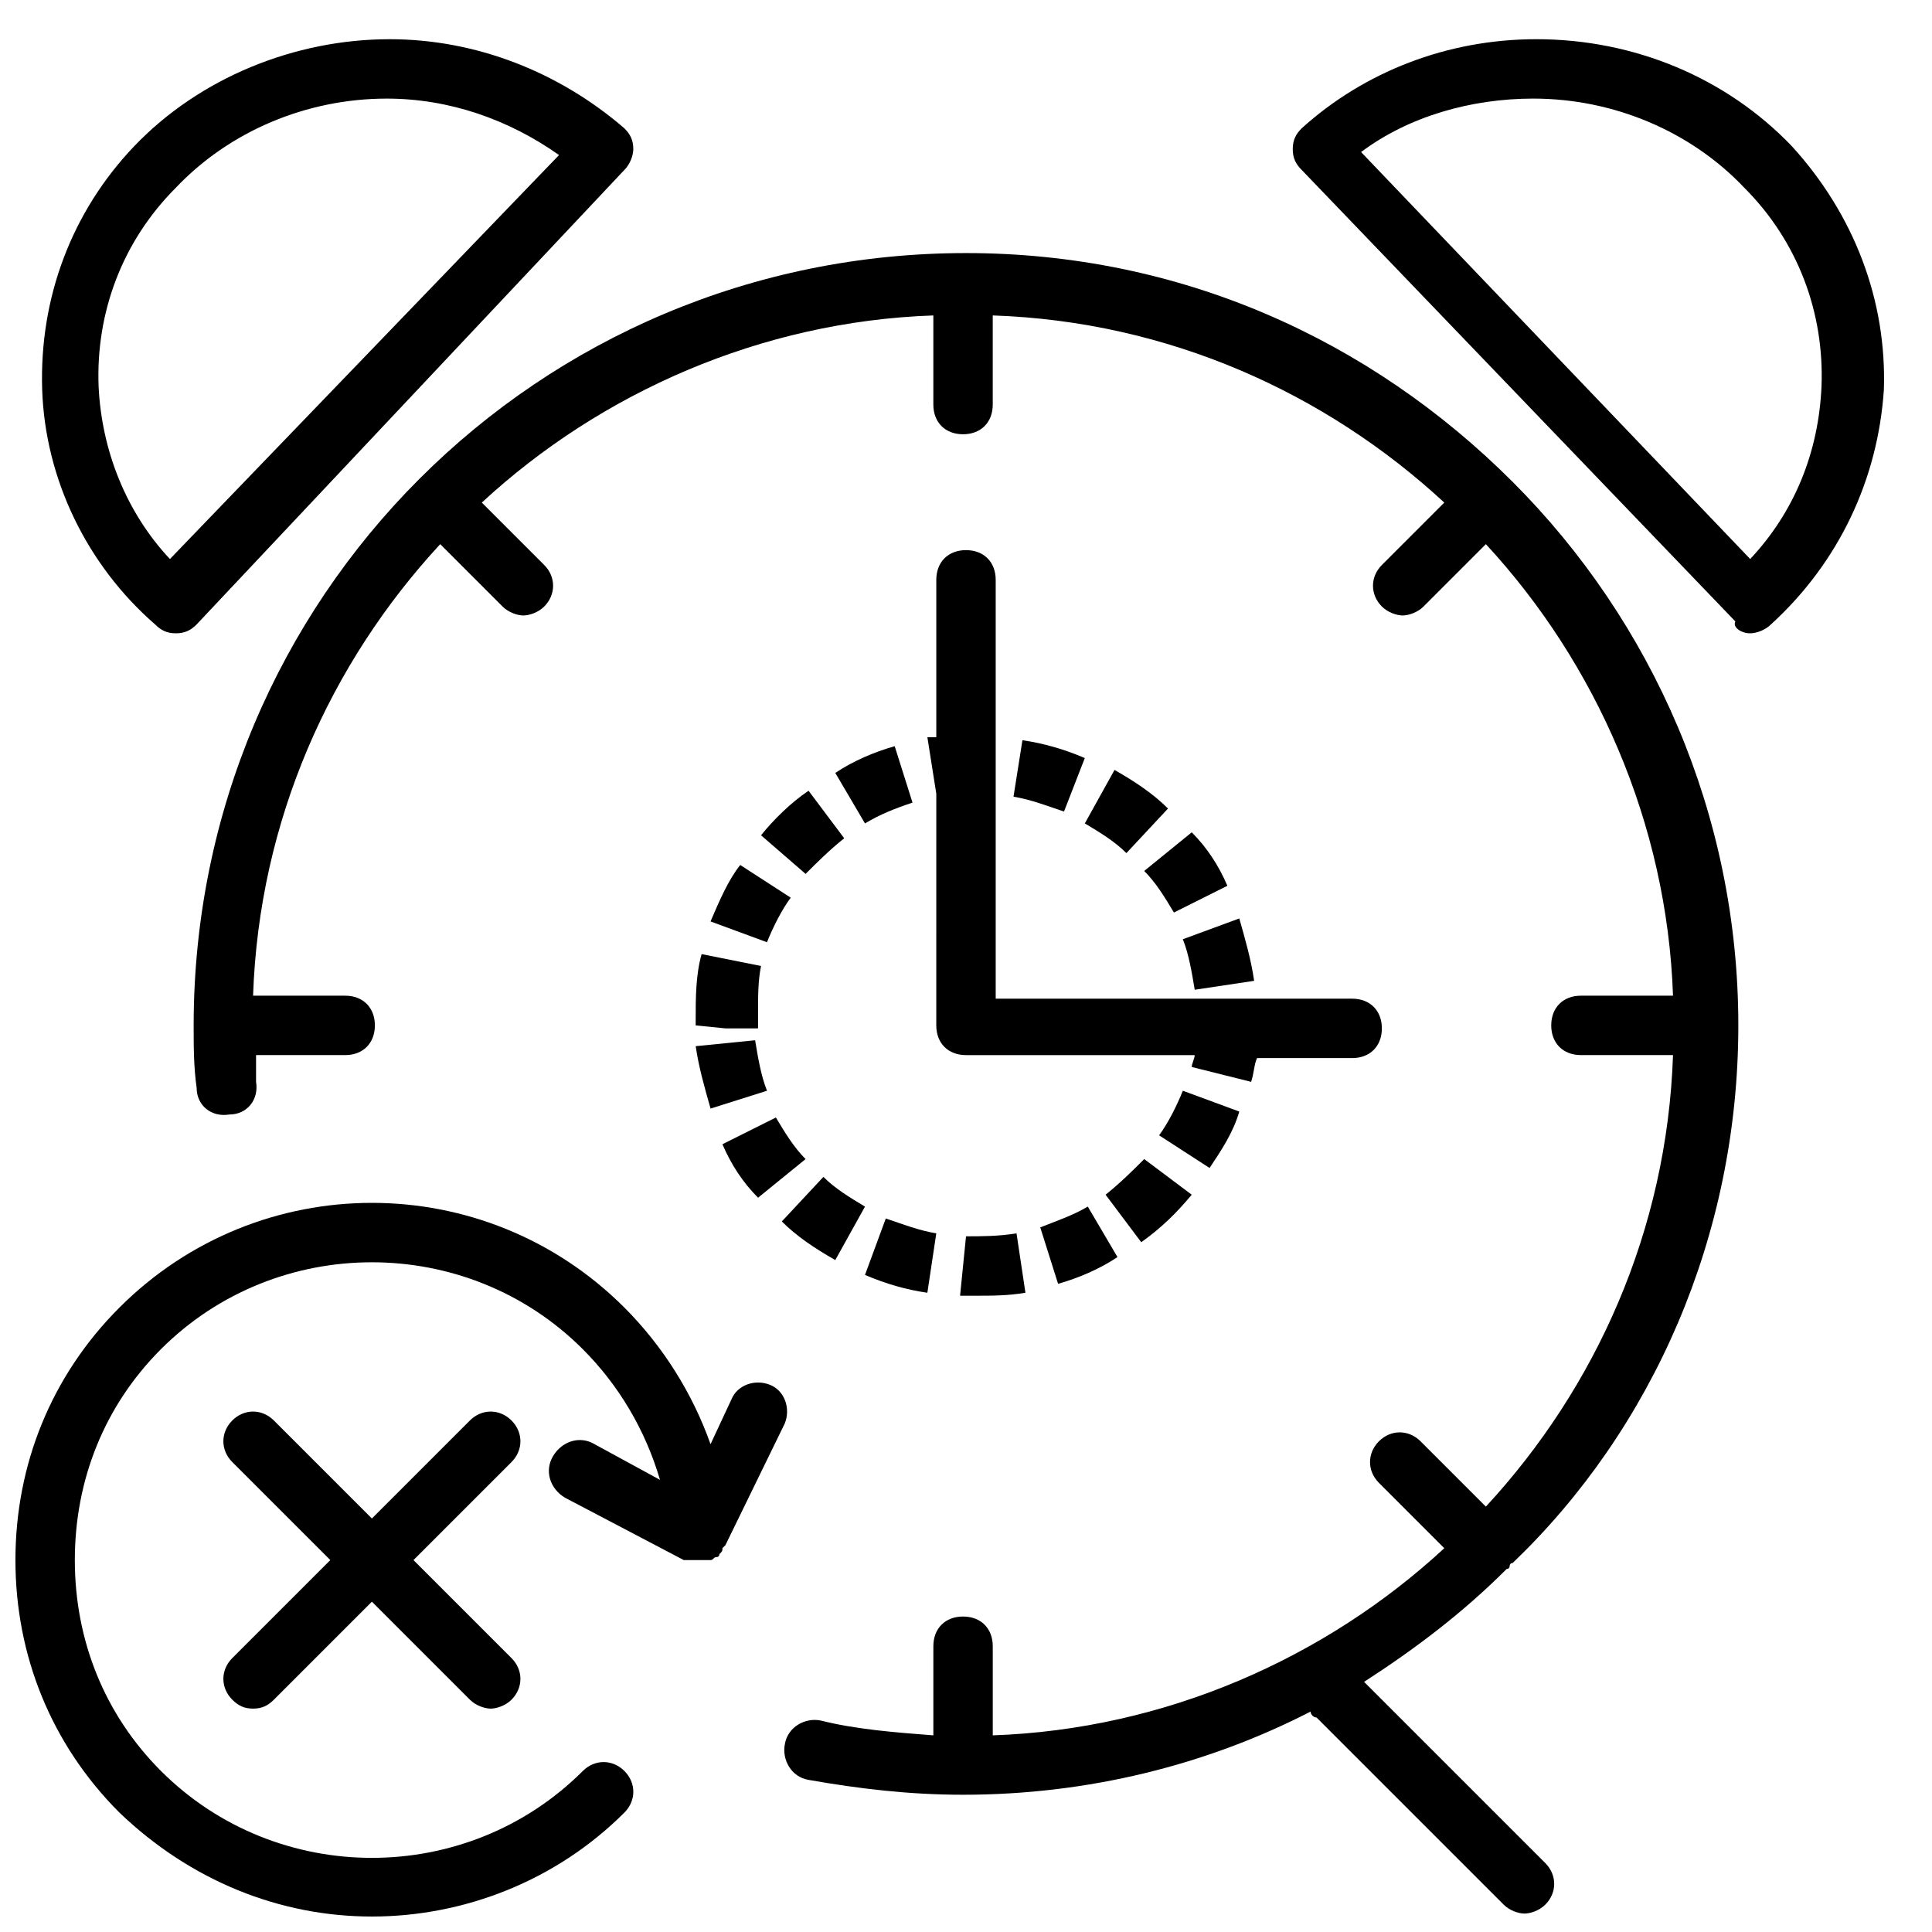
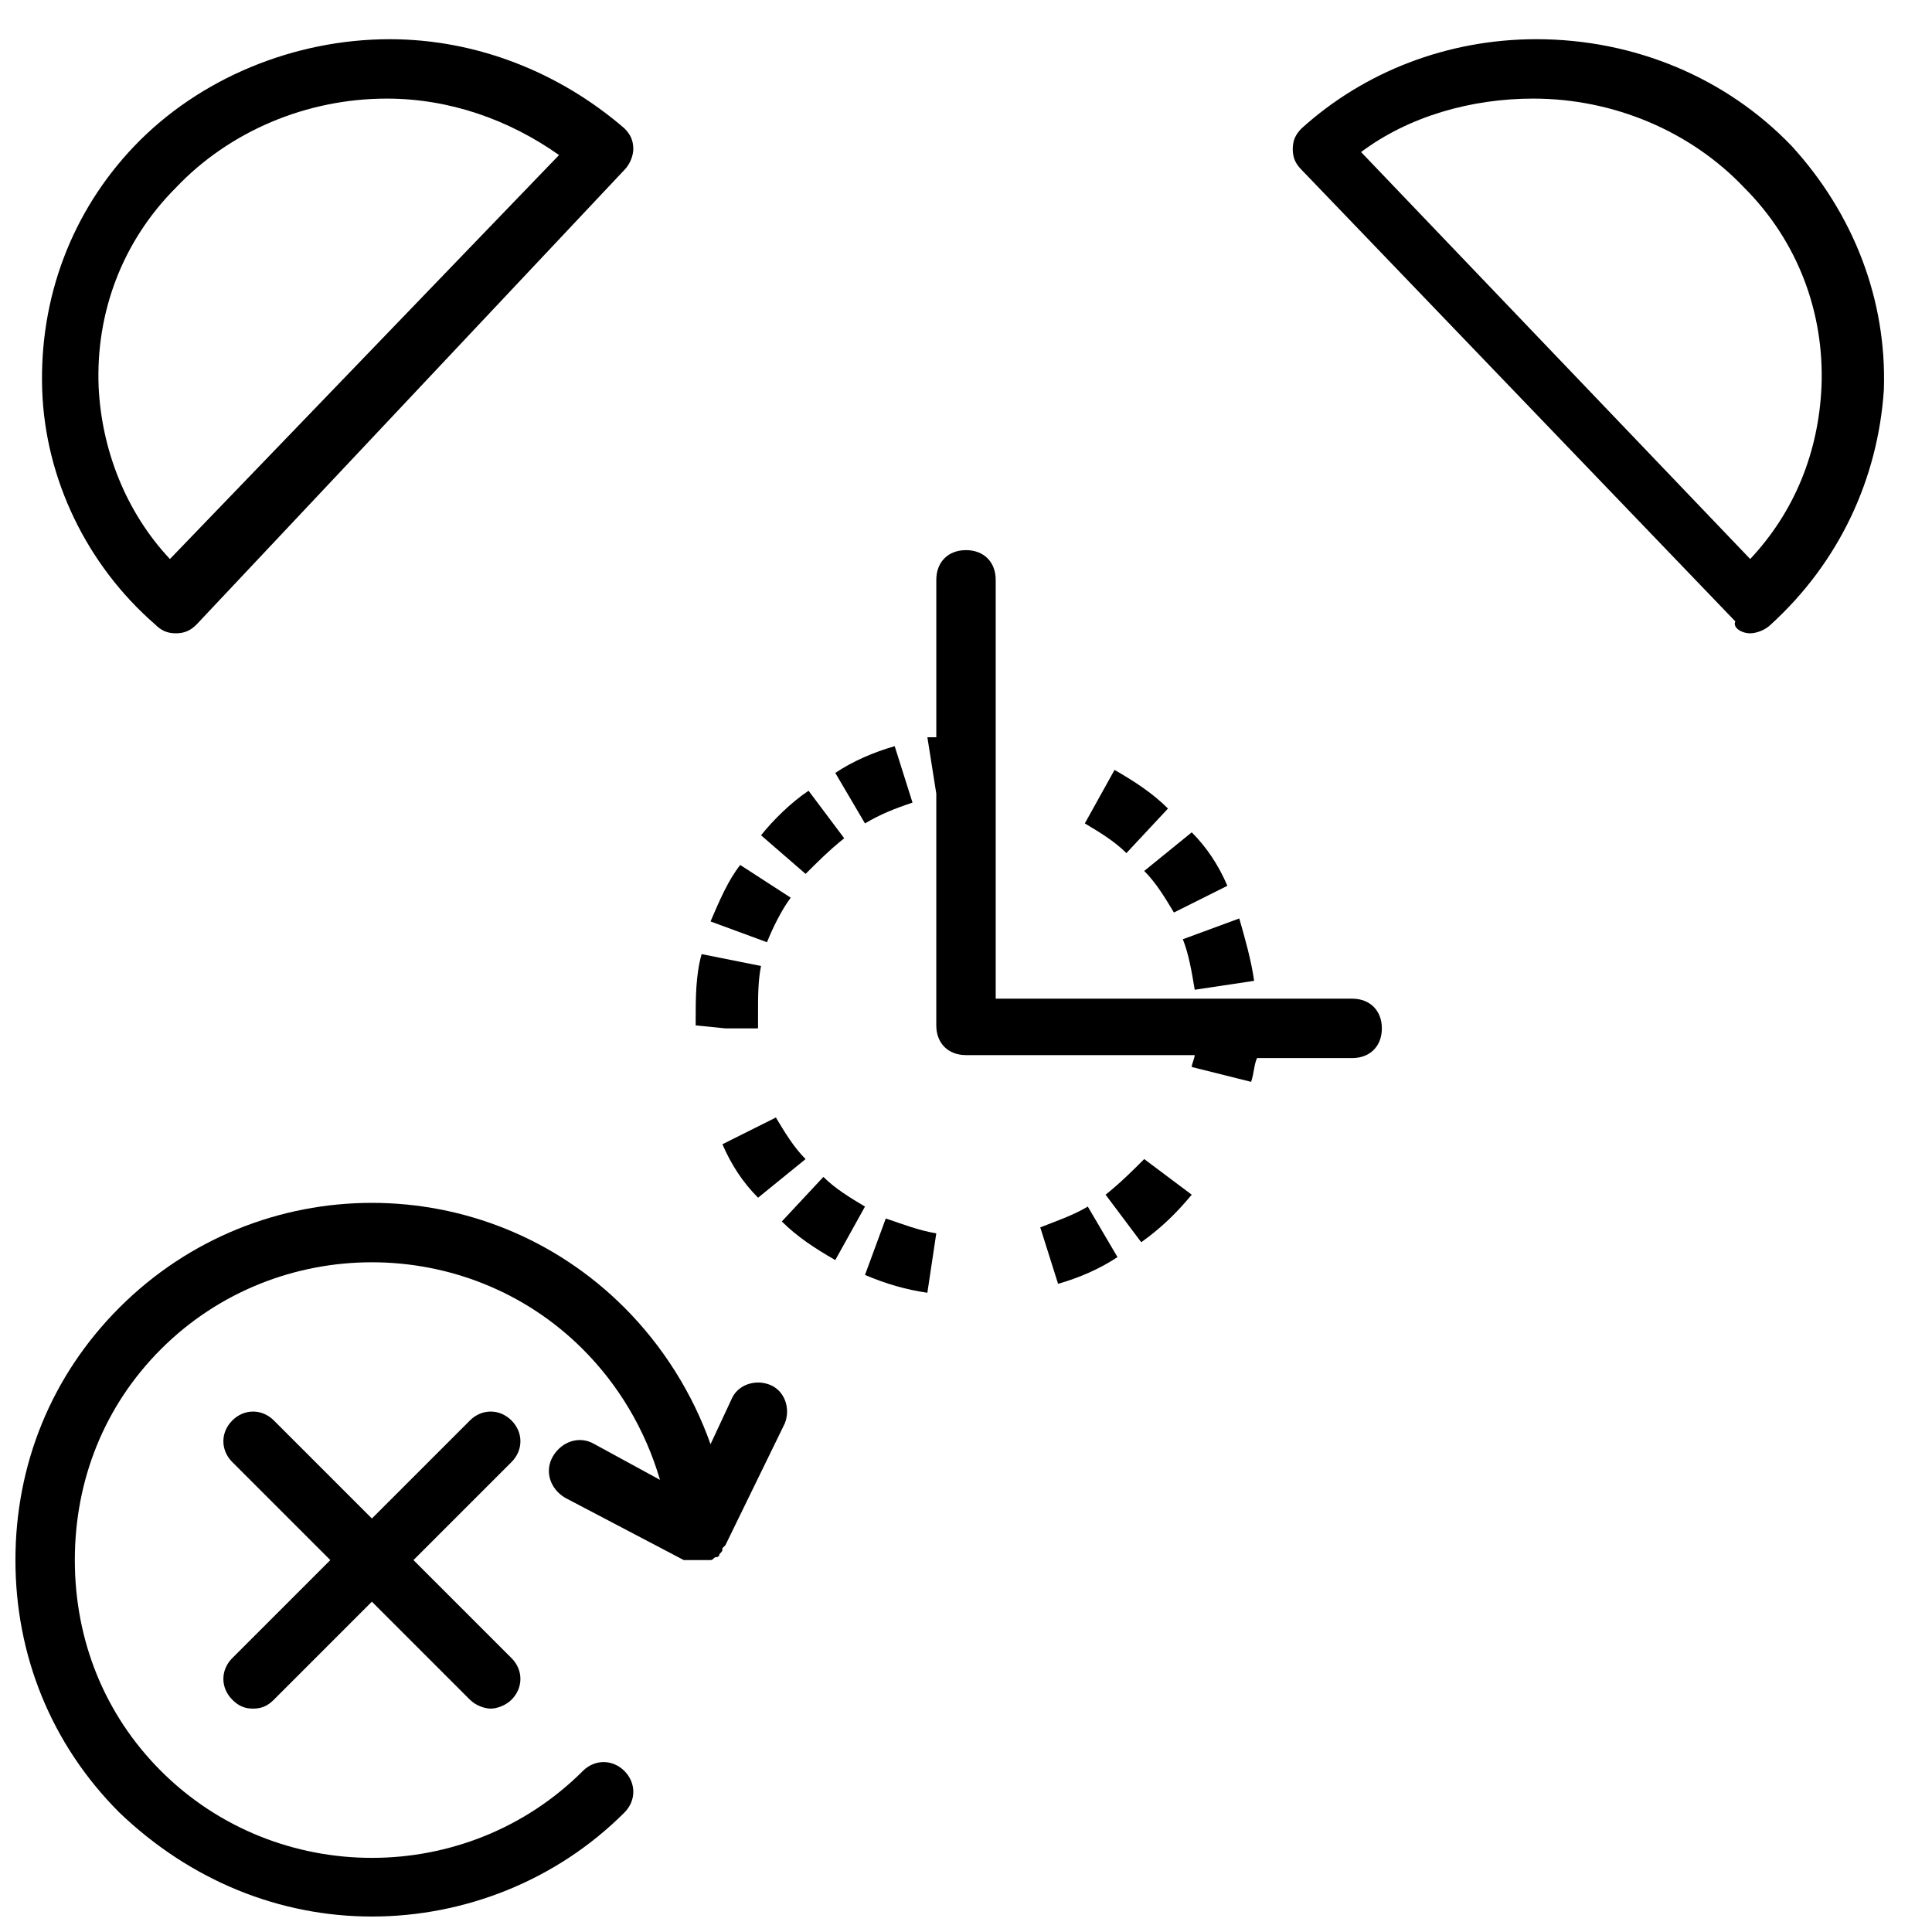
<svg xmlns="http://www.w3.org/2000/svg" width="800px" height="800px" version="1.1" viewBox="144 144 512 512">
  <defs>
    <clipPath id="b">
      <path d="m195 211h410v440.9h-410z" />
    </clipPath>
    <clipPath id="a">
      <path d="m148.09 462h204.91v189.9h-204.91z" />
    </clipPath>
  </defs>
  <g clip-path="url(#b)">
-     <path d="m255.15 270.9c-36.996 36.996-59.828 88.164-59.828 144.84 0 5.512 0 11.02 0.789 16.531 0 4.723 3.938 7.871 8.66 7.086 4.723 0 7.871-3.938 7.086-8.66v-7.086h23.617c4.723 0 7.871-3.148 7.871-7.871 0-4.723-3.148-7.871-7.871-7.871h-24.406c1.574-46.445 20.469-88.168 49.594-119.66l16.531 16.531c1.574 1.574 3.938 2.363 5.512 2.363s3.938-0.789 5.512-2.363c3.148-3.148 3.148-7.871 0-11.02l-16.531-16.531c31.488-29.125 73.996-48.02 119.66-49.594v23.617c0 4.723 3.148 7.871 7.871 7.871s7.871-3.148 7.871-7.871v-23.617c46.445 1.574 88.168 20.469 119.66 49.594l-16.531 16.531c-3.148 3.148-3.148 7.871 0 11.02 1.574 1.574 3.938 2.363 5.512 2.363 1.574 0 3.938-0.789 5.512-2.363l16.531-16.531c29.125 31.488 48.02 73.996 49.594 119.66h-24.402c-4.723 0-7.871 3.148-7.871 7.871 0 4.723 3.148 7.871 7.871 7.871h24.402c-1.574 46.445-20.469 88.168-49.594 119.66l-17.32-17.32c-3.148-3.148-7.871-3.148-11.02 0-3.148 3.148-3.148 7.871 0 11.02l17.32 17.32c-31.488 29.125-73.996 48.02-119.66 49.594v-23.617c0-4.723-3.148-7.871-7.871-7.871s-7.871 3.148-7.871 7.871v23.617c-10.234-0.789-20.469-1.574-29.914-3.938-3.938-0.789-8.66 1.574-9.445 6.297-0.789 3.938 1.574 8.66 6.297 9.445 13.383 2.363 26.766 3.938 40.934 3.938 33.062 0 64.551-7.871 92.102-22.043 0 0.789 0.789 1.574 1.574 1.574l49.594 49.594c1.574 1.574 3.938 2.363 5.512 2.363s3.938-0.789 5.512-2.363c3.148-3.148 3.148-7.871 0-11.02l-48.02-48.02c13.383-8.66 25.977-18.105 37.785-29.914 0 0 0.789 0 0.789-0.789 0 0 0-0.789 0.789-0.789 36.988-35.418 59.816-86.586 59.816-142.48 0-55.891-22.828-107.06-59.828-144.06-37.785-37.785-88.168-60.613-144.84-60.613-56.68 0-107.85 22.828-144.85 59.828z" />
-   </g>
+     </g>
  <path d="m311.83 183.52c0-2.363-0.789-3.938-2.363-5.512-17.32-14.957-39.359-23.617-62.188-23.617-25.191 0-50.383 10.234-67.699 28.34-16.531 17.32-25.191 40.148-24.402 64.551 0.789 23.617 11.809 46.445 29.914 62.188 1.574 1.574 3.148 2.363 5.512 2.363s3.938-0.789 5.512-2.363l113.35-120.44c1.574-1.574 2.363-3.934 2.363-5.508zm-122.8 108.63c-11.809-12.594-18.105-29.125-18.895-45.656-0.785-19.684 6.301-38.574 20.469-52.746 14.168-14.957 34.637-23.617 55.891-23.617 16.531 0 32.273 5.512 45.656 14.957z" />
  <path d="m607.82 311.83c1.574 0 3.938-0.789 5.512-2.363 18.105-16.531 28.34-38.574 29.914-62.188 0.789-23.617-7.871-46.445-24.402-64.551-17.32-18.105-41.723-28.34-67.699-28.34-23.617 0-45.656 8.66-62.188 23.617-1.574 1.574-2.363 3.148-2.363 5.512s0.789 3.938 2.363 5.512l114.93 119.66c-0.789 1.57 1.57 3.144 3.934 3.144zm-57.465-141.7c21.254 0 41.723 8.66 55.891 23.617 14.168 14.168 21.254 33.062 20.469 52.742-0.789 17.32-7.086 33.062-18.895 45.656l-103.12-107.85c12.598-9.445 29.129-14.168 45.66-14.168z" />
  <path d="m400 289.79c-4.723 0-7.871 3.148-7.871 7.871v41.723h-2.363l2.363 14.957-0.004 61.402c0 4.723 3.148 7.871 7.871 7.871h60.613c0 0.789-0.789 2.363-0.789 3.148l15.742 3.938c0.789-2.363 0.789-4.723 1.574-6.297h25.199c4.723 0 7.871-3.148 7.871-7.871s-3.148-7.871-7.871-7.871l-94.465-0.004v-110.99c0-4.727-3.148-7.875-7.871-7.875z" />
  <path d="m279.55 520.44c-3.148-3.148-7.871-3.148-11.02 0l-25.977 25.977-25.977-25.977c-3.148-3.148-7.871-3.148-11.02 0-3.148 3.148-3.148 7.871 0 11.02l25.977 25.977-25.977 25.977c-3.148 3.148-3.148 7.871 0 11.02 1.57 1.578 3.144 2.367 5.508 2.367 2.363 0 3.938-0.789 5.512-2.363l25.977-25.977 25.977 25.977c1.574 1.574 3.938 2.363 5.512 2.363s3.938-0.789 5.512-2.363c3.148-3.148 3.148-7.871 0-11.02l-25.98-25.98 25.977-25.977c3.152-3.148 3.152-7.871 0-11.02z" />
  <g clip-path="url(#a)">
    <path d="m242.56 651.9c24.402 0 48.805-9.445 66.914-27.551 3.148-3.148 3.148-7.871 0-11.02-3.148-3.148-7.871-3.148-11.02 0-30.703 30.699-81.086 30.699-111.79 0-14.957-14.957-22.832-34.637-22.832-55.895 0-21.254 7.871-40.934 22.828-55.891 30.699-30.699 81.082-30.699 111.78 0 9.445 9.445 16.531 21.254 20.469 34.637l-17.32-9.445c-3.938-2.363-8.66-0.789-11.02 3.148-2.363 3.938-0.789 8.66 3.148 11.02l31.488 16.531h0.789 0.789 2.363 0.789 1.574 0.789c0.789 0 0.789-0.789 1.574-0.789 0.789 0 0.789-0.789 0.789-0.789 0.789-0.789 0.789-0.789 0.789-1.574l0.789-0.789 15.742-32.273c1.574-3.938 0-8.66-3.938-10.234s-8.66 0-10.234 3.938l-5.512 11.809c-4.723-13.383-12.594-25.977-22.828-36.211-37-37-96.824-37-133.82 0-18.113 18.109-27.559 41.727-27.559 66.914 0 25.191 9.445 48.805 27.551 66.914 18.895 18.105 42.512 27.551 66.914 27.551z" />
  </g>
  <path d="m419.68 469.27 4.723 14.957c5.512-1.574 11.02-3.938 15.742-7.086l-7.871-13.383c-3.938 2.363-8.66 3.938-12.594 5.512z" />
  <path d="m459.82 460.61-12.594-9.445c-3.148 3.148-6.297 6.297-10.234 9.445l9.445 12.594c5.512-3.934 9.449-7.871 13.383-12.594z" />
-   <path d="m398.43 487.38h3.938c4.723 0 8.66 0 13.383-0.789l-2.363-15.742c-4.723 0.789-9.445 0.789-13.383 0.789z" />
-   <path d="m472.42 438.57-14.957-5.512c-1.574 3.938-3.938 8.66-6.297 11.809l13.383 8.66c3.148-4.723 6.297-9.445 7.871-14.957z" />
  <path d="m447.23 374.81c3.148 3.148 5.512 7.086 7.871 11.02l14.168-7.086c-2.363-5.512-5.512-10.234-9.445-14.168z" />
-   <path d="m412.59 355.13c4.723 0.789 8.66 2.363 13.383 3.938l5.512-14.172c-5.512-2.363-11.02-3.938-16.531-4.723z" />
  <path d="m476.36 403.93c-0.789-5.512-2.363-11.02-3.938-16.531l-14.957 5.512c1.574 3.938 2.363 8.66 3.148 13.383z" />
  <path d="m357.49 451.17c-3.148-3.148-5.512-7.086-7.871-11.02l-14.168 7.086c2.363 5.512 5.512 10.234 9.445 14.168z" />
-   <path d="m347.26 433.06c-1.574-3.938-2.363-8.66-3.148-13.383l-15.742 1.574c0.789 5.512 2.363 11.02 3.938 16.531z" />
  <path d="m344.89 412.59c0-4.723 0-8.66 0.789-12.594l-15.742-3.148c-1.574 5.512-1.574 11.809-1.574 17.32v1.574l7.871 0.789 8.656-0.004z" />
  <path d="m373.23 481.87c5.512 2.363 11.02 3.938 16.531 4.723l2.363-15.742c-4.723-0.789-8.66-2.363-13.383-3.938z" />
  <path d="m373.23 463.76c-3.938-2.363-7.871-4.723-11.02-7.871l-11.02 11.809c3.938 3.938 8.66 7.086 14.168 10.234z" />
  <path d="m365.36 348.83 7.871 13.383c3.938-2.363 7.871-3.938 12.594-5.512l-4.723-14.957c-5.512 1.574-11.02 3.934-15.742 7.086z" />
  <path d="m332.3 388.19 14.957 5.512c1.574-3.938 3.938-8.66 6.297-11.809l-13.383-8.66c-3.148 3.934-5.512 9.445-7.871 14.957z" />
  <path d="m345.68 365.36 11.809 10.234c3.148-3.148 6.297-6.297 10.234-9.445l-9.445-12.594c-4.723 3.144-9.445 7.867-12.598 11.805z" />
  <path d="m431.49 362.21c3.938 2.363 7.871 4.723 11.02 7.871l11.02-11.809c-3.938-3.938-8.66-7.086-14.168-10.234z" />
</svg>